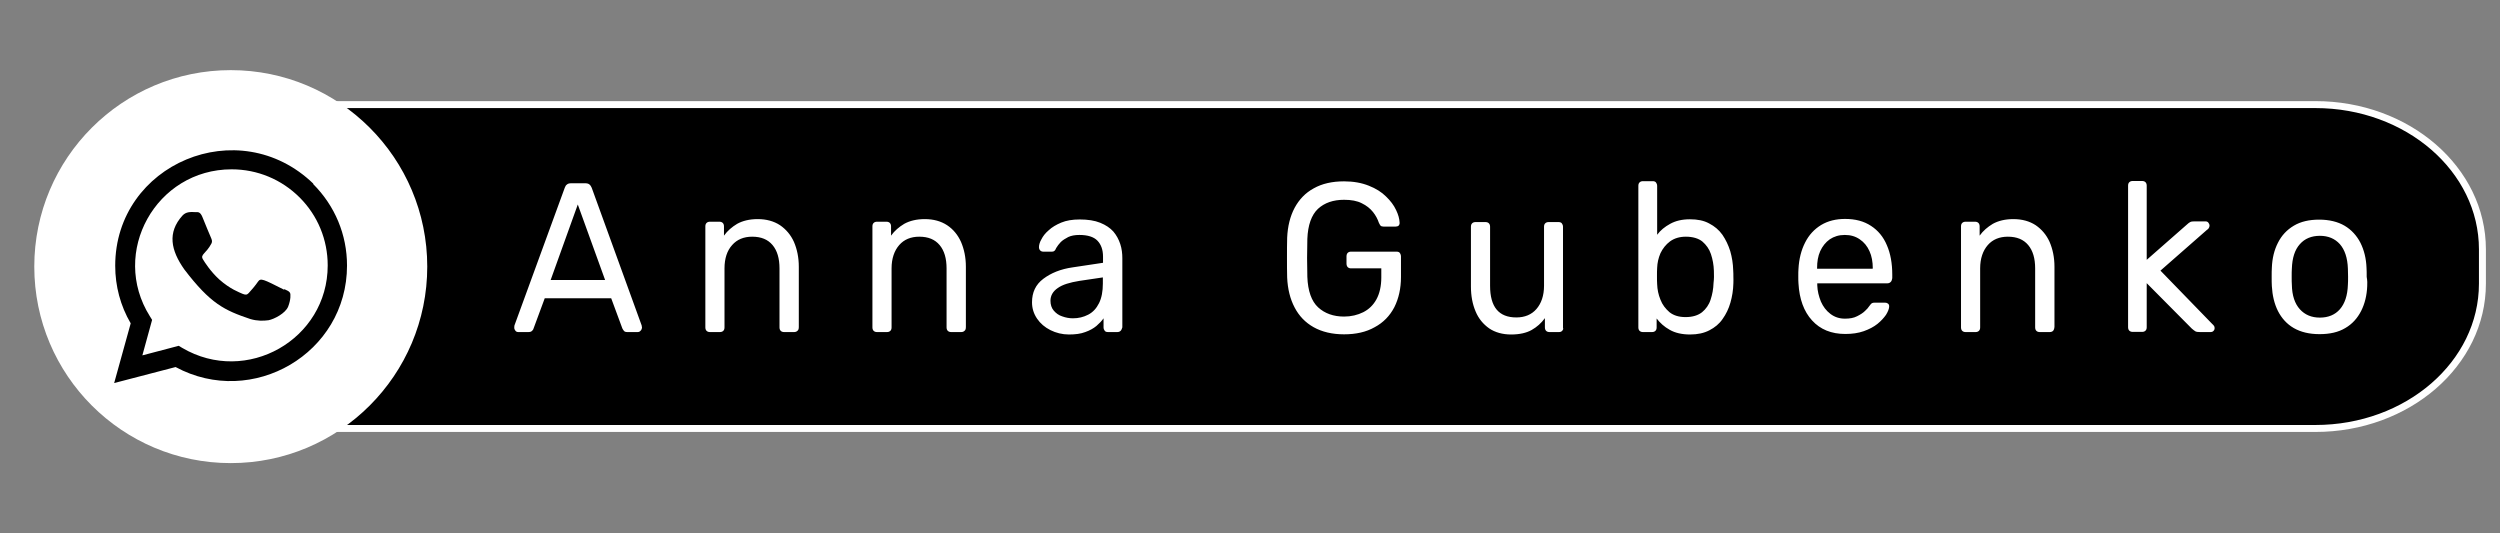
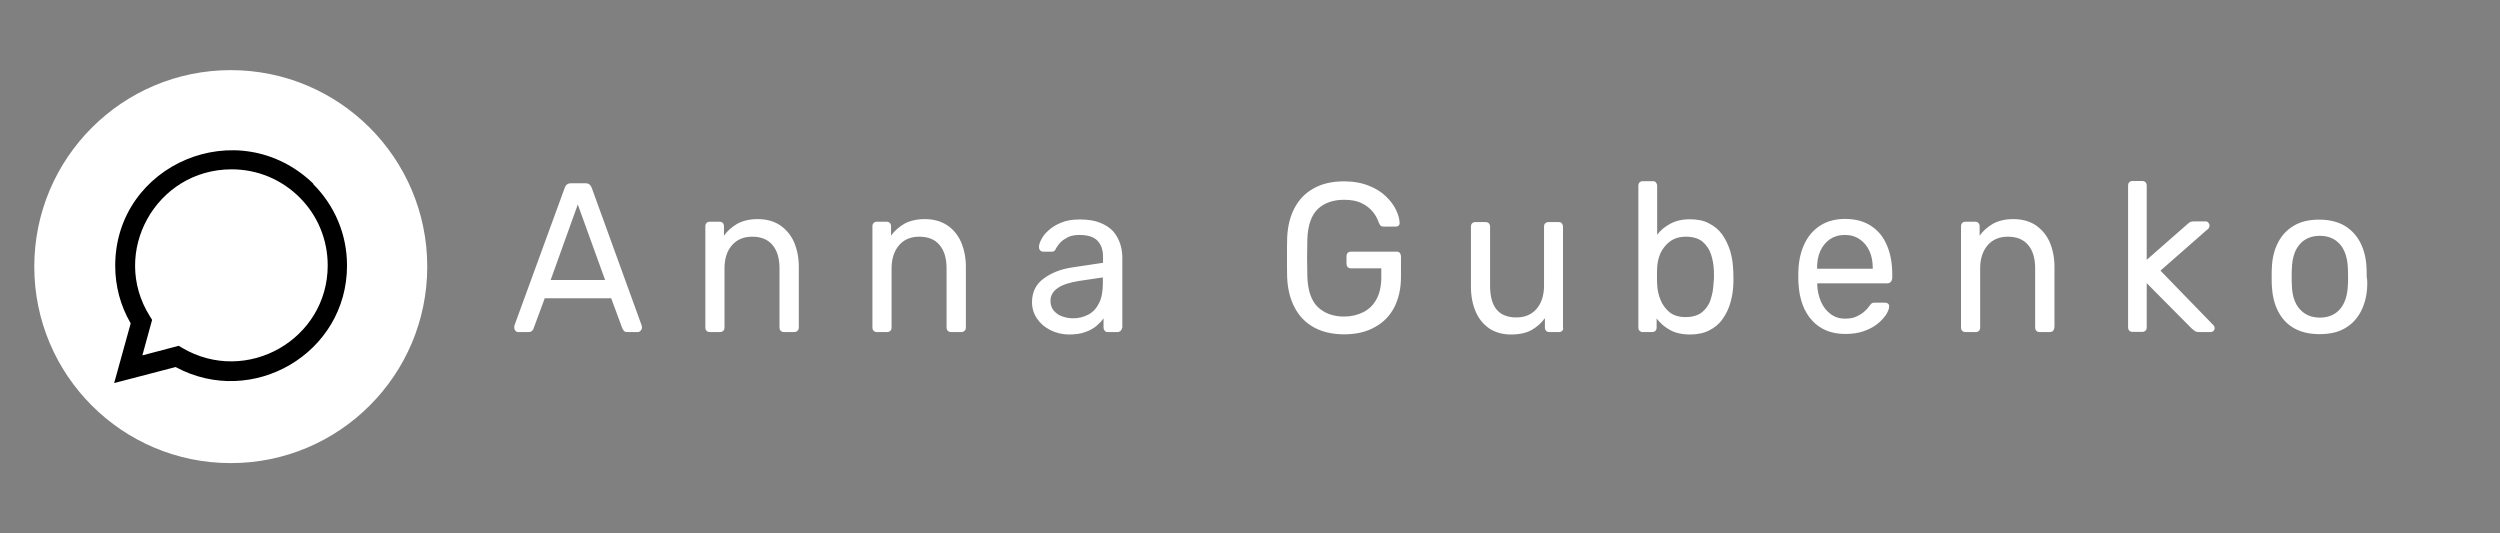
<svg xmlns="http://www.w3.org/2000/svg" id="Слой_1" x="0px" y="0px" viewBox="0 0 1436.5 306.4" style="enable-background:new 0 0 1436.5 306.4;" xml:space="preserve">
  <rect x="0" y="0" width="1436.5" height="306.4" fill="#808080" stroke="none" />
  <style type="text/css"> .st0{stroke:#FFFFFF;stroke-width:4;stroke-miterlimit:10;} .st1{fill:#FFFFFF;} </style>
-   <path class="st0" d="M1330.4,246.2H162.2c-53,0-96-37.2-96-83.2v-19.7c0-46,43-83.2,96-83.2h1168.2c53,0,96,37.2,96,83.2V163 C1426.4,209,1383.4,246.2,1330.4,246.2z" />
  <path class="st1" d="M368,190.1c-0.4,0.5-1,0.7-1.6,0.7h-5.9c-1,0-1.6-0.2-2-0.7s-0.7-1-0.9-1.4l-6.4-17.3H313l-6.4,17.3 c-0.1,0.4-0.3,0.9-0.9,1.4c-0.4,0.5-1.2,0.7-2.1,0.7h-5.8c-0.6,0-1.2-0.2-1.6-0.7s-0.7-1.1-0.7-1.7c0-0.4,0-0.9,0.1-1.4l28.9-79.1 c0.3-0.9,0.7-1.5,1.3-1.9c0.5-0.5,1.4-0.7,2.5-0.7h7.9c1.1,0,1.9,0.2,2.5,0.7s1,1.2,1.3,1.9l28.7,79.1c0.1,0.5,0.2,1,0.2,1.4 C368.7,189.2,368.5,189.7,368,190.1L368,190.1z M332,117.5l-15.6,43.4h31.3L332,117.5L332,117.5z M458.2,190.1 c-0.5,0.5-1.2,0.7-1.9,0.7h-5.8c-0.7,0-1.4-0.2-1.9-0.7s-0.7-1.2-0.7-2v-33.9c0-5.7-1.3-10.2-4-13.4s-6.5-4.8-11.7-4.8 c-4.8,0-8.7,1.6-11.5,4.8c-2.9,3.2-4.4,7.7-4.4,13.4v33.9c0,0.9-0.2,1.5-0.7,2s-1.2,0.7-1.9,0.7h-5.8c-0.7,0-1.4-0.2-1.9-0.7 s-0.7-1.2-0.7-2v-58c0-0.9,0.2-1.5,0.7-2s1.2-0.7,1.9-0.7h5.5c0.7,0,1.4,0.2,1.9,0.7s0.7,1.2,0.7,2v5.3c2-2.8,4.6-5,7.6-6.8 c3.1-1.7,7-2.7,11.8-2.7c5,0,9.3,1.2,12.8,3.5c3.5,2.4,6.2,5.6,8,9.6c1.8,4.2,2.8,8.9,2.8,14.3v34.5 C459,189,458.8,189.6,458.2,190.1L458.2,190.1z M554.2,190.1c-0.5,0.5-1.2,0.7-1.9,0.7h-5.8c-0.7,0-1.4-0.2-1.9-0.7s-0.7-1.2-0.7-2 v-33.9c0-5.7-1.3-10.2-4-13.4s-6.5-4.8-11.7-4.8c-4.8,0-8.7,1.6-11.5,4.8s-4.4,7.7-4.4,13.4v33.9c0,0.9-0.2,1.5-0.7,2 s-1.2,0.7-1.9,0.7h-5.8c-0.7,0-1.4-0.2-1.9-0.7s-0.7-1.2-0.7-2v-58c0-0.9,0.2-1.5,0.7-2s1.2-0.7,1.9-0.7h5.5c0.7,0,1.4,0.2,1.9,0.7 s0.7,1.2,0.7,2v5.3c2-2.8,4.6-5,7.6-6.8c3.1-1.7,7-2.7,11.8-2.7c5,0,9.3,1.2,12.8,3.5s6.2,5.6,8,9.6c1.8,4.2,2.8,8.9,2.8,14.3v34.5 C555,189,554.8,189.6,554.2,190.1L554.2,190.1z M643.9,190.1c-0.5,0.5-1.2,0.7-1.9,0.7h-5.3c-0.9,0-1.5-0.2-1.9-0.7s-0.7-1.2-0.7-2 v-5.2c-1,1.5-2.4,2.9-4.1,4.4c-1.7,1.4-3.8,2.6-6.4,3.5c-2.6,1-5.7,1.4-9.4,1.4c-3.8,0-7.4-0.9-10.6-2.5s-5.8-3.8-7.7-6.6 s-2.9-5.9-2.9-9.4c0-5.7,2.1-10.2,6.5-13.5s9.9-5.6,17-6.6l17.3-2.6v-3.5c0-4-1.1-7-3.2-9.2c-2.1-2.2-5.6-3.3-10.4-3.3 c-2.6,0-4.7,0.4-6.4,1.2c-1.7,0.9-3.2,1.8-4.3,2.9c-1.1,1.2-1.9,2.2-2.6,3.4c-0.3,0.7-0.6,1.3-1,1.6c-0.3,0.3-0.7,0.5-1.4,0.5h-5 c-0.7,0-1.3-0.2-1.8-0.7s-0.7-1.2-0.7-1.9c0-1.2,0.4-2.8,1.4-4.5c0.9-1.8,2.2-3.5,4.2-5.2c1.8-1.7,4.3-3.2,7.2-4.4s6.4-1.8,10.6-1.8 c4.6,0,8.6,0.6,11.8,1.9c3.2,1.3,5.7,3,7.5,5c1.8,2.1,3.1,4.5,4,7.2s1.2,5.5,1.2,8.2v39.7C644.6,189,644.4,189.6,643.9,190.1 L643.9,190.1z M633.7,159.4l-13.5,2c-5.5,0.9-9.6,2.1-12.4,4.1c-2.8,1.9-4.2,4.4-4.2,7.3c0,2.2,0.6,4.2,1.9,5.7 c1.3,1.5,2.9,2.7,4.9,3.3c1.9,0.7,4,1.1,6.1,1.1c3.2,0,6.1-0.7,8.8-2.1c2.7-1.4,4.7-3.6,6.2-6.6s2.2-6.8,2.2-11.3v-3.3V159.4 L633.7,159.4z M801.2,176.5c-2.6,5-6.4,8.9-11.3,11.5c-4.9,2.8-10.8,4.1-17.6,4.1s-12.7-1.4-17.5-4.1c-4.8-2.7-8.4-6.5-10.9-11.3 c-2.6-4.9-4-10.7-4.3-17.2c-0.1-3.6-0.1-7.4-0.1-11.4c0-4.1,0-7.9,0.1-11.5c0.3-6.6,1.7-12.3,4.3-17.2c2.6-4.8,6.2-8.6,11-11.2 c4.8-2.7,10.6-4,17.4-4c5.5,0,10.2,0.9,14.2,2.5c4.1,1.6,7.4,3.7,9.9,6.2c2.6,2.5,4.5,5,5.8,7.8c1.3,2.7,1.9,5,2,7.1 c0.1,0.7-0.1,1.3-0.5,1.8c-0.4,0.4-1.1,0.6-1.8,0.6H795c-0.7,0-1.4-0.2-1.7-0.5s-0.6-0.9-1-1.7c-0.7-2.1-1.8-4.2-3.4-6.2 c-1.6-2-3.7-3.7-6.4-5c-2.7-1.4-6.1-2-10.2-2c-6.2,0-11.2,1.7-15,5.2c-3.7,3.5-5.8,9.3-6.1,17.3c-0.2,7.3-0.2,14.5,0,21.8 c0.3,8.1,2.4,14,6.2,17.5s8.8,5.3,14.9,5.3c4.1,0,7.8-0.9,11-2.5s5.8-4.1,7.6-7.4s2.8-7.5,2.8-12.6v-5.2h-17.4 c-0.7,0-1.4-0.2-1.9-0.7s-0.7-1.3-0.7-2.1v-4c0-0.9,0.2-1.6,0.7-2.1s1.2-0.7,1.9-0.7h26.1c0.9,0,1.5,0.2,1.9,0.7s0.7,1.3,0.7,2.1 v11.8C805,165.7,803.7,171.5,801.2,176.5L801.2,176.5z M897.6,190.1c-0.4,0.5-1.1,0.7-1.8,0.7h-5.5c-0.7,0-1.4-0.2-1.9-0.7 s-0.7-1.2-0.7-2v-5.3c-2.1,2.9-4.6,5.1-7.6,6.8s-7,2.6-11.8,2.6c-4.9,0-9.2-1.2-12.6-3.5c-3.4-2.4-6.1-5.6-7.8-9.7 c-1.8-4.2-2.7-9-2.7-14.3v-34.4c0-0.9,0.2-1.5,0.7-2s1.2-0.7,1.9-0.7h5.8c0.7,0,1.4,0.2,1.9,0.7s0.7,1.2,0.7,2v33.9 c0,12.2,5,18.2,15.1,18.2c4.8,0,8.7-1.6,11.5-4.8s4.4-7.7,4.4-13.4v-33.9c0-0.9,0.2-1.5,0.7-2s1.2-0.7,1.9-0.7h5.8 c0.7,0,1.4,0.2,1.8,0.7c0.4,0.5,0.7,1.2,0.7,2v58C898.4,189,898.1,189.6,897.6,190.1L897.6,190.1z M996,162.8 c-0.1,4-0.7,7.6-1.7,11.1s-2.5,6.6-4.5,9.4c-1.9,2.8-4.5,4.9-7.6,6.5s-6.7,2.4-11.1,2.4c-4.6,0-8.6-0.9-11.7-2.7 c-3.1-1.7-5.6-4-7.5-6.5v5.1c0,0.9-0.2,1.5-0.7,2s-1.2,0.7-1.9,0.7H944c-0.7,0-1.4-0.2-1.9-0.7s-0.7-1.2-0.7-2v-81.3 c0-0.9,0.2-1.5,0.7-2s1.2-0.7,1.9-0.7h5.7c0.7,0,1.4,0.2,1.8,0.7c0.4,0.5,0.7,1.2,0.7,2v28.1c1.9-2.6,4.4-4.6,7.5-6.3 s6.8-2.6,11.3-2.6c4.4,0,8,0.7,11.1,2.4c3.1,1.6,5.6,3.7,7.6,6.5c1.9,2.8,3.4,5.9,4.5,9.4c1,3.5,1.6,7.2,1.7,11 c0.1,1.3,0.1,2.6,0.1,3.6C996.1,160.3,996,161.5,996,162.8L996,162.8z M984.8,155.6c-0.1-3.4-0.7-6.6-1.7-9.6s-2.7-5.3-4.9-7.2 c-2.2-1.8-5.5-2.8-9.5-2.8c-3.6,0-6.6,0.9-9.1,2.7c-2.4,1.8-4.2,4.1-5.5,6.8c-1.2,2.8-1.8,5.6-1.9,8.4c-0.1,1.3-0.1,2.9-0.1,4.7 s0,3.4,0.1,4.7c0.1,3,0.7,6,1.9,8.9c1.1,2.9,2.9,5.2,5.2,7.2c2.4,1.9,5.5,2.8,9.2,2.8c4.1,0,7.2-1,9.5-2.8c2.2-1.8,4-4.3,4.9-7.2 c1-3,1.6-6.2,1.7-9.6C984.9,160.3,984.9,158,984.8,155.6L984.8,155.6z M1086.3,162.1c-0.5,0.5-1.2,0.7-1.9,0.7h-40.2 c0,0.1,0,0.2,0,0.5c0,0.2,0,0.4,0,0.6c0.1,3.3,0.9,6.4,2.1,9.4c1.3,2.9,3,5.2,5.5,7.1c2.4,1.8,5.1,2.7,8.3,2.7c2.8,0,5.1-0.4,7-1.4 c1.8-0.9,3.4-1.9,4.5-3c1.2-1.1,1.9-1.9,2.4-2.7c0.7-1,1.3-1.6,1.6-1.8c0.4-0.2,1-0.3,1.8-0.3h5.7c0.7,0,1.3,0.2,1.8,0.6 s0.7,1.1,0.6,1.9c-0.1,1.2-0.7,2.7-1.8,4.5c-1.2,1.7-2.8,3.5-4.9,5.2s-4.8,3.1-7.9,4.2s-6.7,1.6-10.6,1.6c-8,0-14.4-2.6-19.1-7.8 c-4.7-5.1-7.3-12.3-7.8-21.3c-0.1-1.1-0.1-2.5-0.1-4.1s0-3,0.1-4.1c0.3-5.8,1.6-10.9,3.8-15.2c2.2-4.4,5.3-7.7,9.2-10.1 c4-2.4,8.6-3.5,13.8-3.5c5.9,0,10.8,1.3,14.9,4c4,2.6,7.1,6.3,9.1,11.1c2.1,4.8,3.1,10.5,3.1,16.9v2 C1087.1,161,1086.8,161.7,1086.3,162.1L1086.3,162.1z M1076.1,154.1c0-3.6-0.6-7-1.9-9.8c-1.3-2.9-3.1-5.1-5.6-6.8s-5.2-2.5-8.6-2.5 s-6.2,0.9-8.6,2.5c-2.4,1.7-4.2,4-5.5,6.8c-1.3,2.9-1.8,6.1-1.8,9.8v0.3h31.9L1076.1,154.1L1076.1,154.1z M1179.7,190.1 c-0.5,0.5-1.2,0.7-1.9,0.7h-5.8c-0.7,0-1.4-0.2-1.9-0.7s-0.7-1.2-0.7-2v-33.9c0-5.7-1.3-10.2-4-13.4s-6.5-4.8-11.7-4.8 c-4.8,0-8.7,1.6-11.5,4.8s-4.4,7.7-4.4,13.4v33.9c0,0.9-0.2,1.5-0.7,2s-1.2,0.7-1.9,0.7h-5.8c-0.7,0-1.4-0.2-1.9-0.7s-0.7-1.2-0.7-2 v-58c0-0.9,0.2-1.5,0.7-2s1.2-0.7,1.9-0.7h5.5c0.7,0,1.4,0.2,1.9,0.7s0.7,1.2,0.7,2v5.3c2-2.8,4.6-5,7.6-6.8c3.1-1.7,7-2.7,11.8-2.7 c5,0,9.3,1.2,12.8,3.5c3.5,2.4,6.2,5.6,8,9.6c1.8,4.2,2.8,8.9,2.8,14.3v34.5C1180.4,189,1180.1,189.6,1179.7,190.1L1179.7,190.1z M1271.9,190.1c-0.4,0.5-1.1,0.7-1.7,0.7h-6.1c-1.2,0-2-0.1-2.6-0.4c-0.5-0.3-1.3-0.9-2.1-1.6l-25.9-26.1V188c0,0.9-0.2,1.5-0.7,2 s-1.2,0.7-1.9,0.7h-5.5c-0.7,0-1.4-0.2-1.9-0.7s-0.7-1.2-0.7-2v-81.3c0-0.9,0.2-1.5,0.7-2s1.2-0.7,1.9-0.7h5.5 c0.7,0,1.4,0.2,1.9,0.7s0.7,1.2,0.7,2v42.6l22.9-20.1c1-0.9,1.6-1.4,2.1-1.6c0.5-0.3,1.4-0.4,2.5-0.4h6.2c0.7,0,1.3,0.2,1.7,0.7 c0.4,0.5,0.7,1.1,0.7,1.8c0,0.3-0.1,0.6-0.3,1.1c-0.2,0.4-0.5,0.9-1.1,1.2l-26.8,23.5l29.7,30.6c1,0.9,1.4,1.5,1.4,2.2 C1272.6,189.1,1272.3,189.7,1271.9,190.1L1271.9,190.1z M1360.2,164.4c-0.2,5.3-1.4,10.2-3.5,14.3s-5.1,7.5-9.1,9.8 c-4,2.4-8.9,3.5-14.8,3.5s-10.8-1.2-14.8-3.5s-7-5.7-9.1-9.8c-2.1-4.2-3.2-9-3.5-14.3c-0.1-1.4-0.1-3.2-0.1-5.3s0-3.8,0.1-5.2 c0.2-5.5,1.4-10.3,3.5-14.4c2.1-4.2,5.1-7.4,9.1-9.8c4-2.4,8.9-3.5,14.6-3.5s10.7,1.2,14.6,3.5s7,5.7,9.1,9.8 c2.1,4.2,3.3,9,3.5,14.4c0.1,1.3,0.1,3,0.1,5.2C1360.3,161.2,1360.3,163,1360.2,164.4L1360.2,164.4z M1349.1,154.4 c-0.2-6.2-1.8-10.9-4.6-14.1c-2.9-3.2-6.7-4.8-11.5-4.8s-8.7,1.6-11.5,4.8c-2.9,3.2-4.4,7.9-4.6,14.1c-0.1,1.2-0.1,2.8-0.1,4.6 c0,1.9,0,3.4,0.1,4.6c0.1,6.2,1.7,10.9,4.6,14.1s6.7,4.8,11.5,4.8s8.7-1.6,11.5-4.8s4.4-7.9,4.6-14.1c0.1-1.2,0.1-2.8,0.1-4.6 S1349.1,155.7,1349.1,154.4L1349.1,154.4z" />
  <g>
    <circle class="st1" cx="132.6" cy="153.2" r="112.9" />
    <g>
-       <path d="M163.3,166.1v0.4c-12.3-6.2-13.5-6.9-15.1-4.6c-1.1,1.7-4.2,5.4-5.3,6.5c-1,1.1-1.9,1.1-3.6,0.4c-1.7-0.8-7-2.6-13.4-8.3 c-4.9-4.5-8.3-9.8-9.3-11.5c-1.7-2.8,1.8-3.2,4.9-9.1c0.6-1.1,0.2-2.1-0.1-2.9c-0.4-0.8-3.8-9.1-5.1-12.3 c-1.3-3.2-2.7-2.8-3.8-2.8c-3.2-0.2-5.6-0.2-7.6,1.9c-8.9,9.8-6.7,20.1,1,31c15.1,19.8,23.1,23.5,37.9,28.5 c4,1.2,7.6,1.1,10.5,0.7c3.2-0.6,9.8-4,11.3-7.9s1.5-7.2,1-7.9C166.1,167.3,165,166.9,163.3,166.1L163.3,166.1z" />
      <path d="M180.1,105.6C137.2,64.1,66.2,94.2,66.2,152.7c0,11.7,3,23,8.9,33.1l-9.5,34.3l35.3-9.2c44.1,23.8,98.5-7.8,98.5-58.3 c0-17.7-6.9-34.3-19.5-46.9v-0.1C179.9,105.6,180.1,105.6,180.1,105.6z M188.3,152.5c0,42.6-46.7,69.1-83.6,47.4l-2-1.2l-20.9,5.5 l5.6-20.4l-1.3-2.1c-23-36.6,3.5-84.4,47-84.4c14.8,0,28.7,5.8,39.1,16.2C182.6,123.9,188.3,137.8,188.3,152.5L188.3,152.5z" />
    </g>
  </g>
</svg>